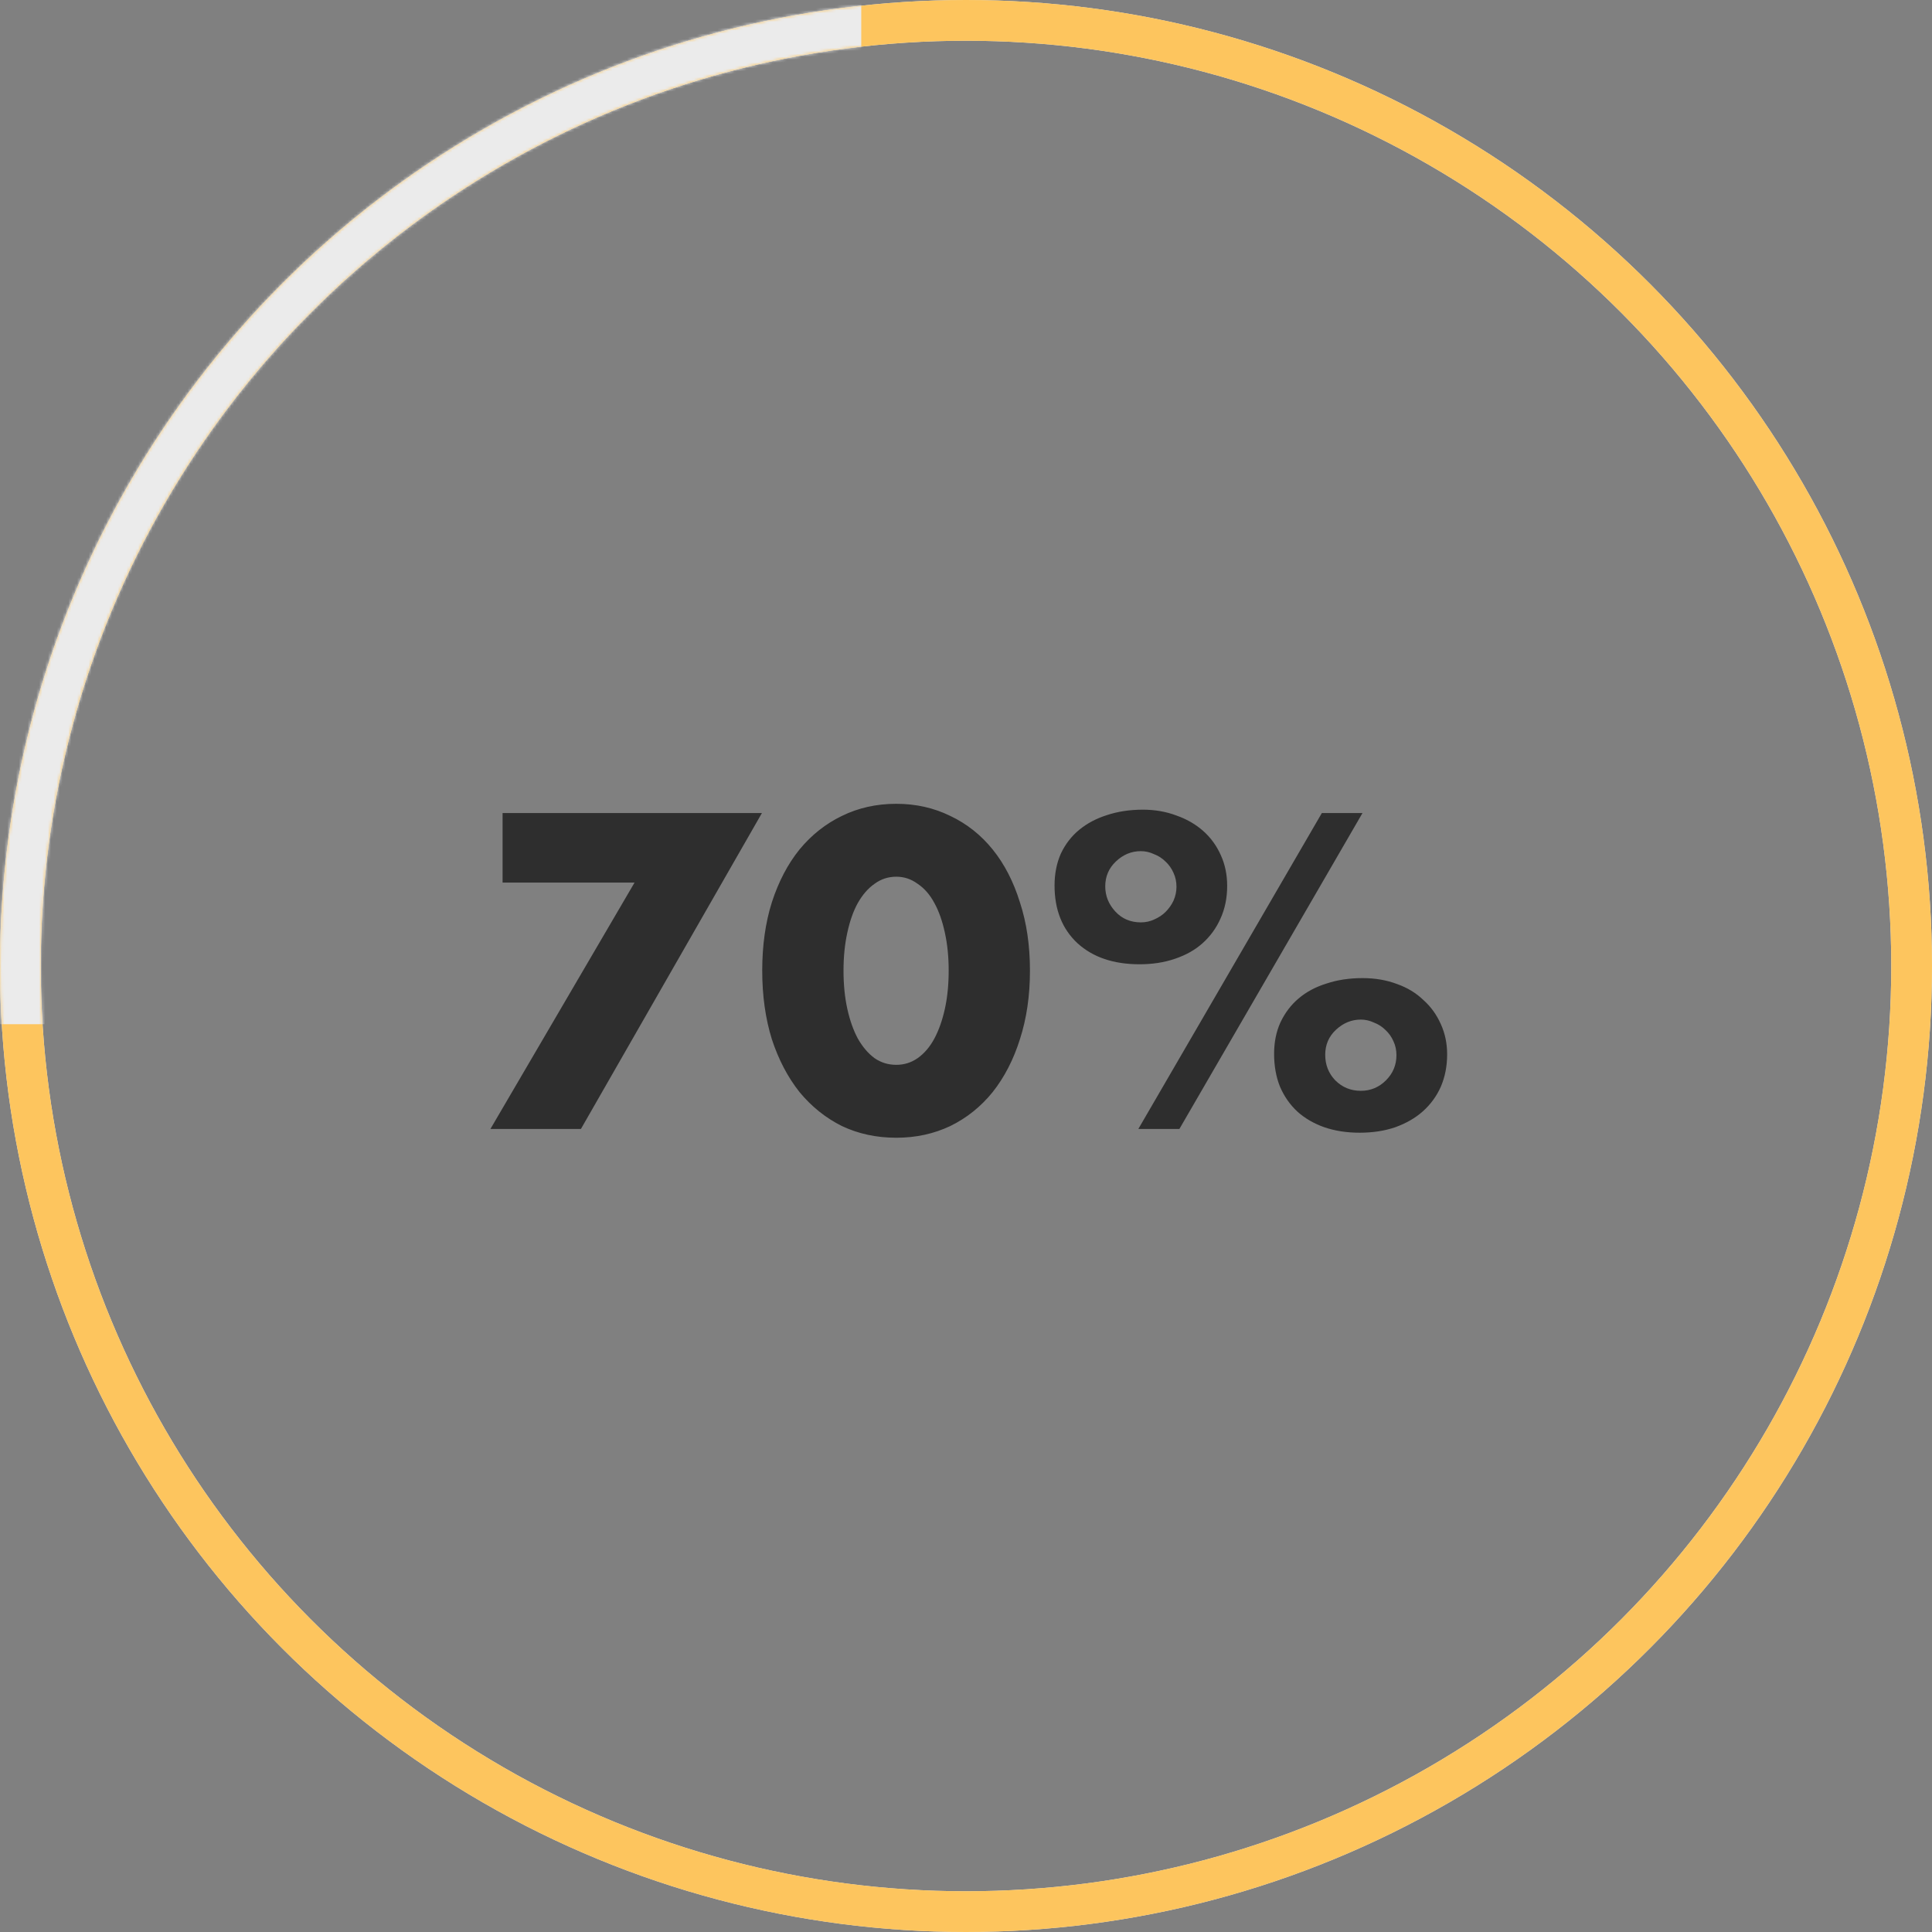
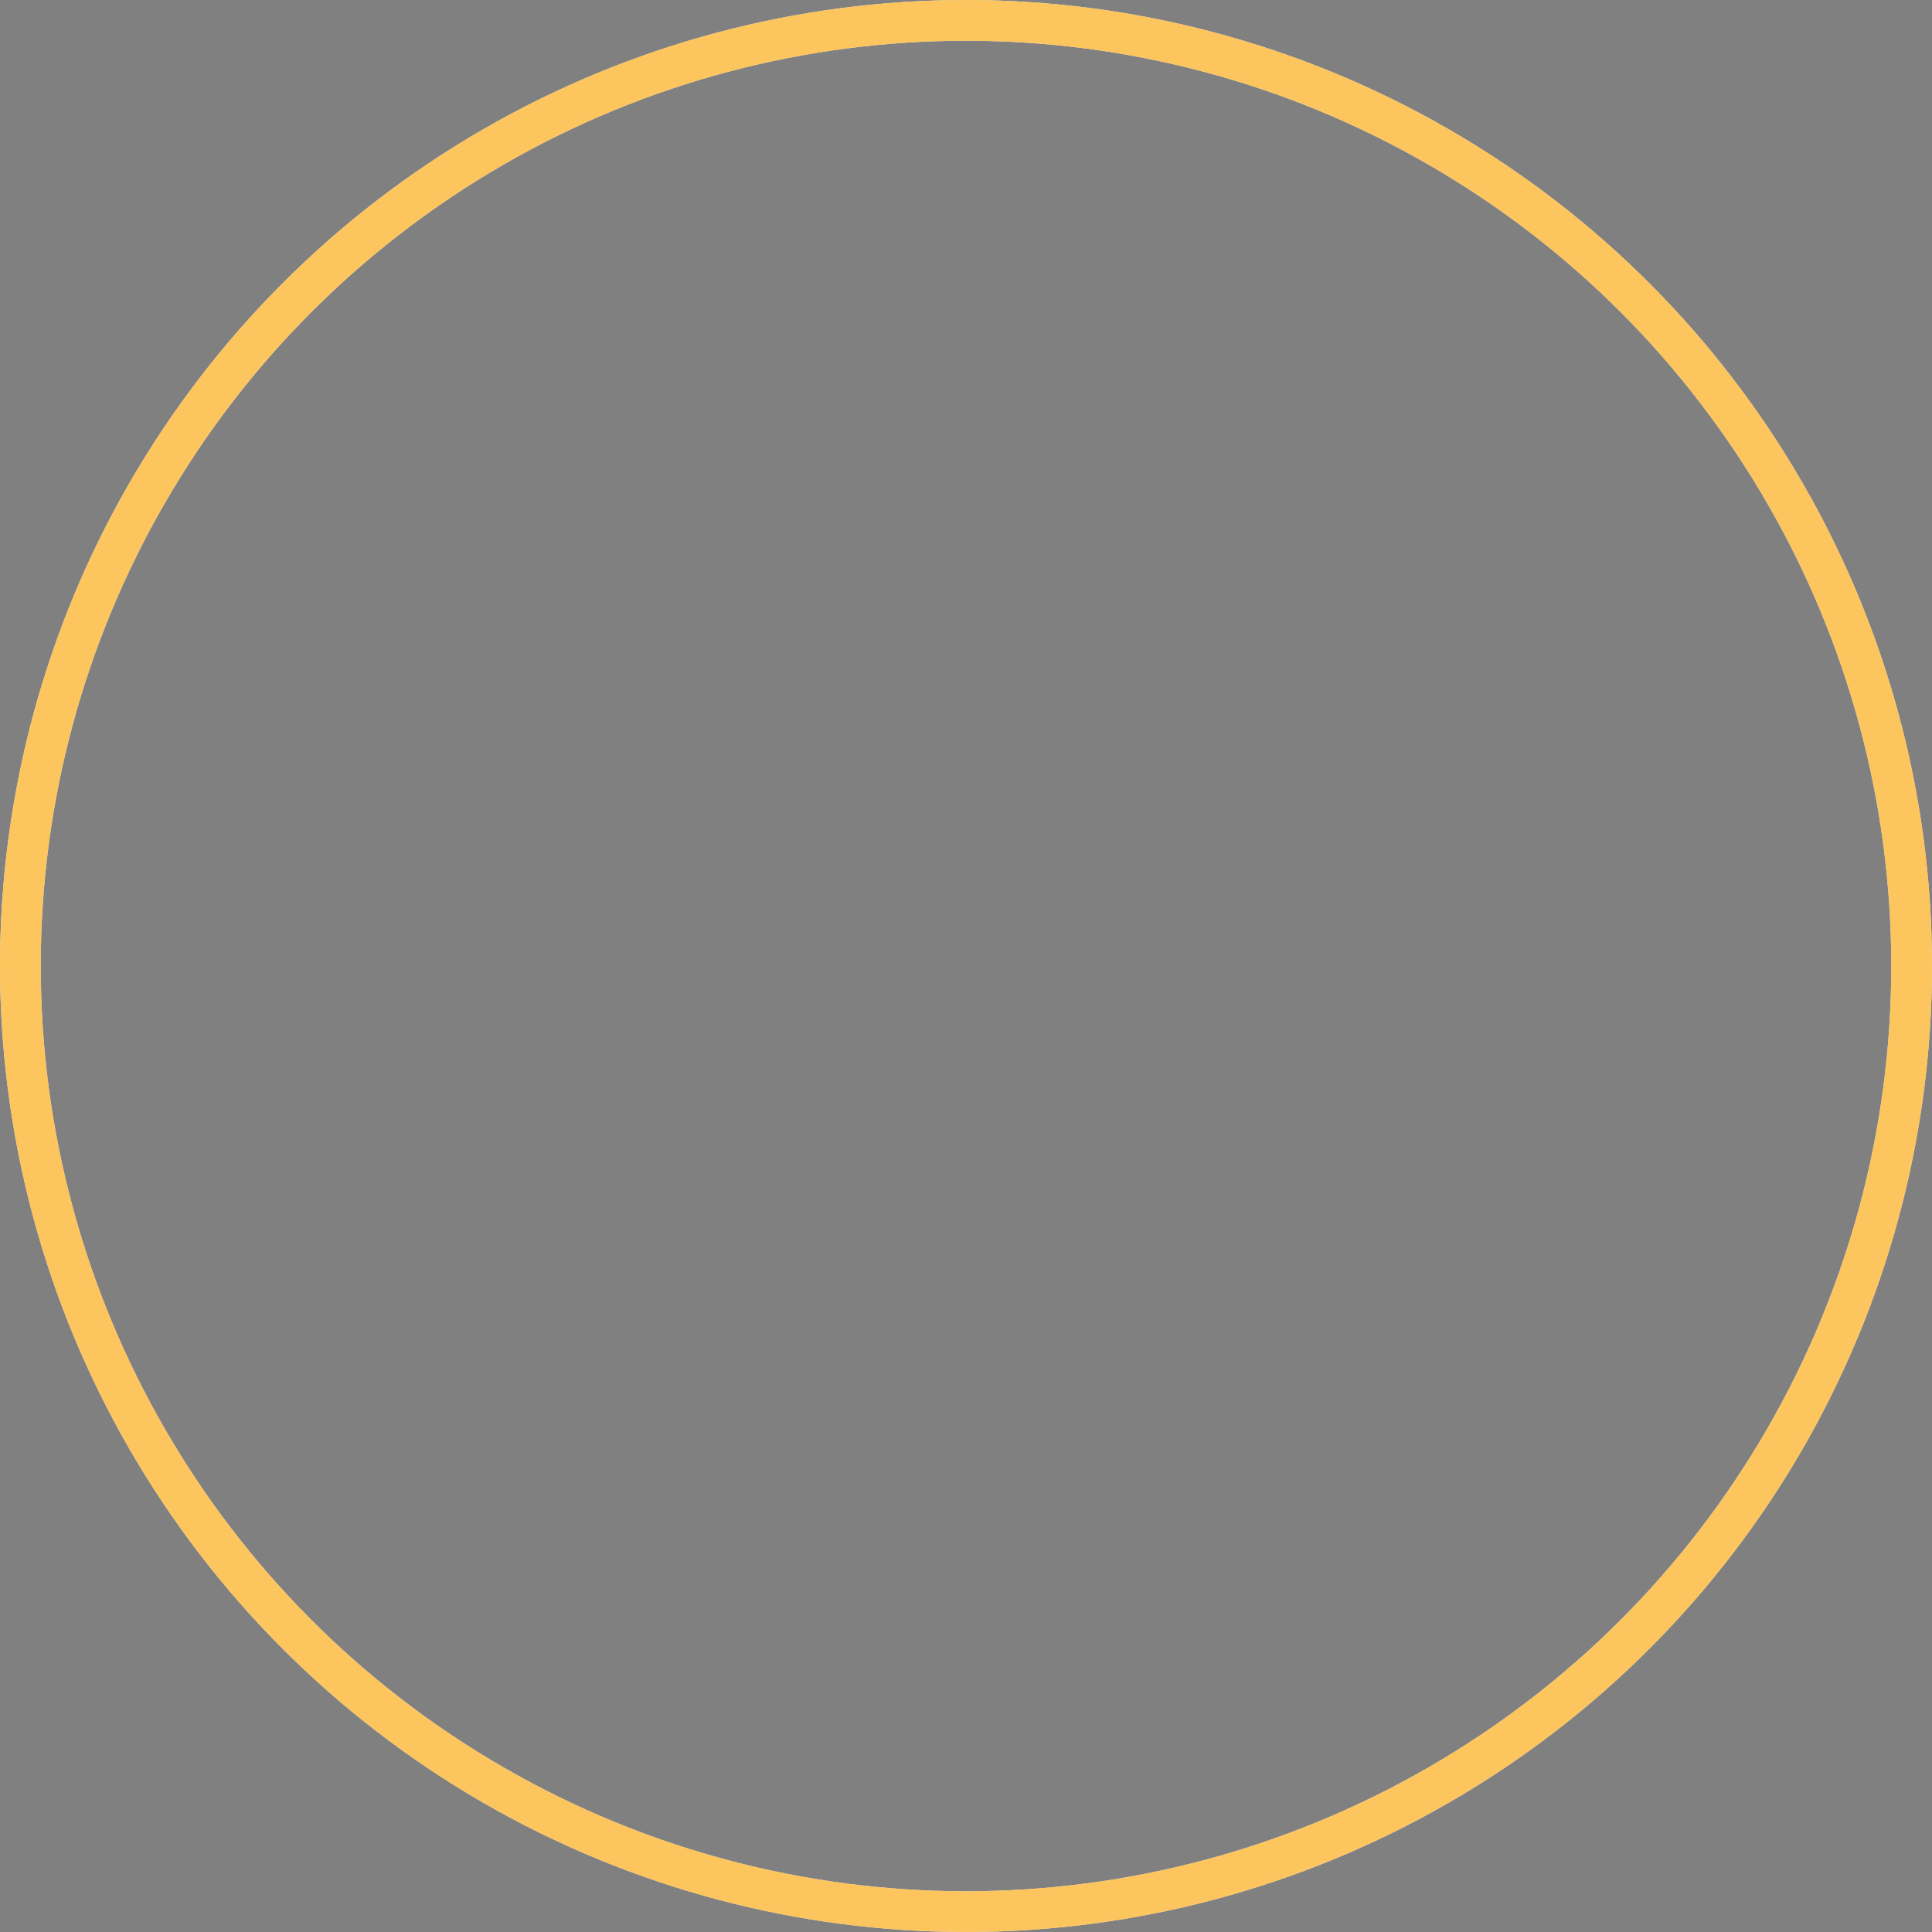
<svg xmlns="http://www.w3.org/2000/svg" width="664" height="664" viewBox="0 0 664 664" fill="none">
  <rect x="0" y="0" width="664" height="664" fill="#808080" stroke="none" />
  <circle cx="332" cy="332" r="325" stroke="#EBEBEB" stroke-width="14" />
  <circle cx="332" cy="332" r="325" stroke="#FDC55E" stroke-width="14" />
  <mask id="mask0" style="mask-type:alpha" maskUnits="userSpaceOnUse" x="0" y="0" width="664" height="664">
    <circle cx="332" cy="332" r="325" stroke="#F54748" stroke-width="14" />
  </mask>
  <g mask="url(#mask0)">
-     <rect width="296" height="352" fill="#EBEBEB" />
-   </g>
-   <path d="M218.091 303.328H172.731V279.424H261.867L199.659 388H168.555L218.091 303.328ZM289.902 333.568C289.902 338.368 290.334 342.736 291.198 346.672C292.062 350.608 293.262 354.016 294.798 356.896C296.43 359.776 298.35 362.032 300.558 363.664C302.766 365.2 305.262 365.968 308.046 365.968C310.734 365.968 313.182 365.2 315.39 363.664C317.694 362.032 319.614 359.776 321.15 356.896C322.686 354.016 323.886 350.608 324.75 346.672C325.614 342.736 326.046 338.368 326.046 333.568C326.046 328.864 325.614 324.544 324.75 320.608C323.886 316.576 322.686 313.168 321.15 310.384C319.614 307.504 317.694 305.296 315.39 303.76C313.182 302.128 310.734 301.312 308.046 301.312C305.262 301.312 302.766 302.128 300.558 303.76C298.35 305.296 296.43 307.504 294.798 310.384C293.262 313.168 292.062 316.576 291.198 320.608C290.334 324.544 289.902 328.864 289.902 333.568ZM261.966 333.568C261.966 324.928 263.07 317.104 265.278 310.096C267.582 302.992 270.75 296.944 274.782 291.952C278.91 286.96 283.758 283.12 289.326 280.432C294.99 277.648 301.23 276.256 308.046 276.256C314.766 276.256 320.958 277.648 326.622 280.432C332.286 283.12 337.134 286.96 341.166 291.952C345.198 296.944 348.318 302.992 350.526 310.096C352.83 317.104 353.982 324.928 353.982 333.568C353.982 342.208 352.83 350.08 350.526 357.184C348.318 364.192 345.198 370.24 341.166 375.328C337.134 380.32 332.286 384.208 326.622 386.992C320.958 389.68 314.766 391.024 308.046 391.024C301.23 391.024 294.99 389.68 289.326 386.992C283.758 384.208 278.91 380.32 274.782 375.328C270.75 370.24 267.582 364.192 265.278 357.184C263.07 350.08 261.966 342.208 261.966 333.568ZM455.457 362.512C455.457 365.968 456.609 368.896 458.913 371.296C461.313 373.696 464.241 374.896 467.697 374.896C471.057 374.896 473.937 373.696 476.337 371.296C478.737 368.896 479.937 366.016 479.937 362.656C479.937 360.928 479.601 359.344 478.929 357.904C478.257 356.368 477.345 355.072 476.193 354.016C475.041 352.864 473.697 352 472.161 351.424C470.721 350.752 469.233 350.416 467.697 350.416C464.529 350.416 461.697 351.568 459.201 353.872C456.705 356.176 455.457 359.056 455.457 362.512ZM437.889 362.224C437.889 358.192 438.609 354.592 440.049 351.424C441.585 348.16 443.649 345.424 446.241 343.216C448.929 340.912 452.145 339.184 455.889 338.032C459.633 336.784 463.761 336.16 468.273 336.16C472.593 336.16 476.529 336.832 480.081 338.176C483.633 339.424 486.657 341.248 489.153 343.648C491.745 345.952 493.761 348.736 495.201 352C496.641 355.168 497.361 358.624 497.361 362.368C497.361 366.4 496.641 370.096 495.201 373.456C493.761 376.72 491.697 379.552 489.009 381.952C486.417 384.256 483.249 386.08 479.505 387.424C475.857 388.672 471.777 389.296 467.265 389.296C462.849 389.296 458.817 388.672 455.169 387.424C451.617 386.176 448.545 384.4 445.953 382.096C443.361 379.696 441.345 376.816 439.905 373.456C438.561 370.096 437.889 366.352 437.889 362.224ZM454.305 279.424H468.273L405.345 388H391.233L454.305 279.424ZM379.857 304.624C379.857 307.888 381.009 310.768 383.313 313.264C385.617 315.76 388.545 317.008 392.097 317.008C393.729 317.008 395.265 316.672 396.705 316C398.241 315.328 399.537 314.464 400.593 313.408C401.745 312.256 402.657 310.96 403.329 309.52C404.001 307.984 404.337 306.4 404.337 304.768C404.337 303.04 404.001 301.456 403.329 300.016C402.657 298.48 401.745 297.184 400.593 296.128C399.441 294.976 398.097 294.112 396.561 293.536C395.121 292.864 393.633 292.528 392.097 292.528C388.833 292.528 385.953 293.728 383.457 296.128C381.057 298.432 379.857 301.264 379.857 304.624ZM362.433 304.336C362.433 300.304 363.153 296.656 364.593 293.392C366.129 290.128 368.241 287.392 370.929 285.184C373.617 282.976 376.785 281.296 380.433 280.144C384.177 278.896 388.305 278.272 392.817 278.272C396.945 278.272 400.785 278.944 404.337 280.288C407.889 281.536 410.961 283.312 413.553 285.616C416.145 287.92 418.161 290.704 419.601 293.968C421.041 297.136 421.761 300.64 421.761 304.48C421.761 308.608 420.993 312.352 419.457 315.712C418.017 318.976 415.953 321.808 413.265 324.208C410.673 326.512 407.505 328.288 403.761 329.536C400.113 330.784 396.081 331.408 391.665 331.408C382.737 331.408 375.633 329.008 370.353 324.208C365.073 319.312 362.433 312.688 362.433 304.336Z" fill="#2E2E2E" />
+     </g>
</svg>